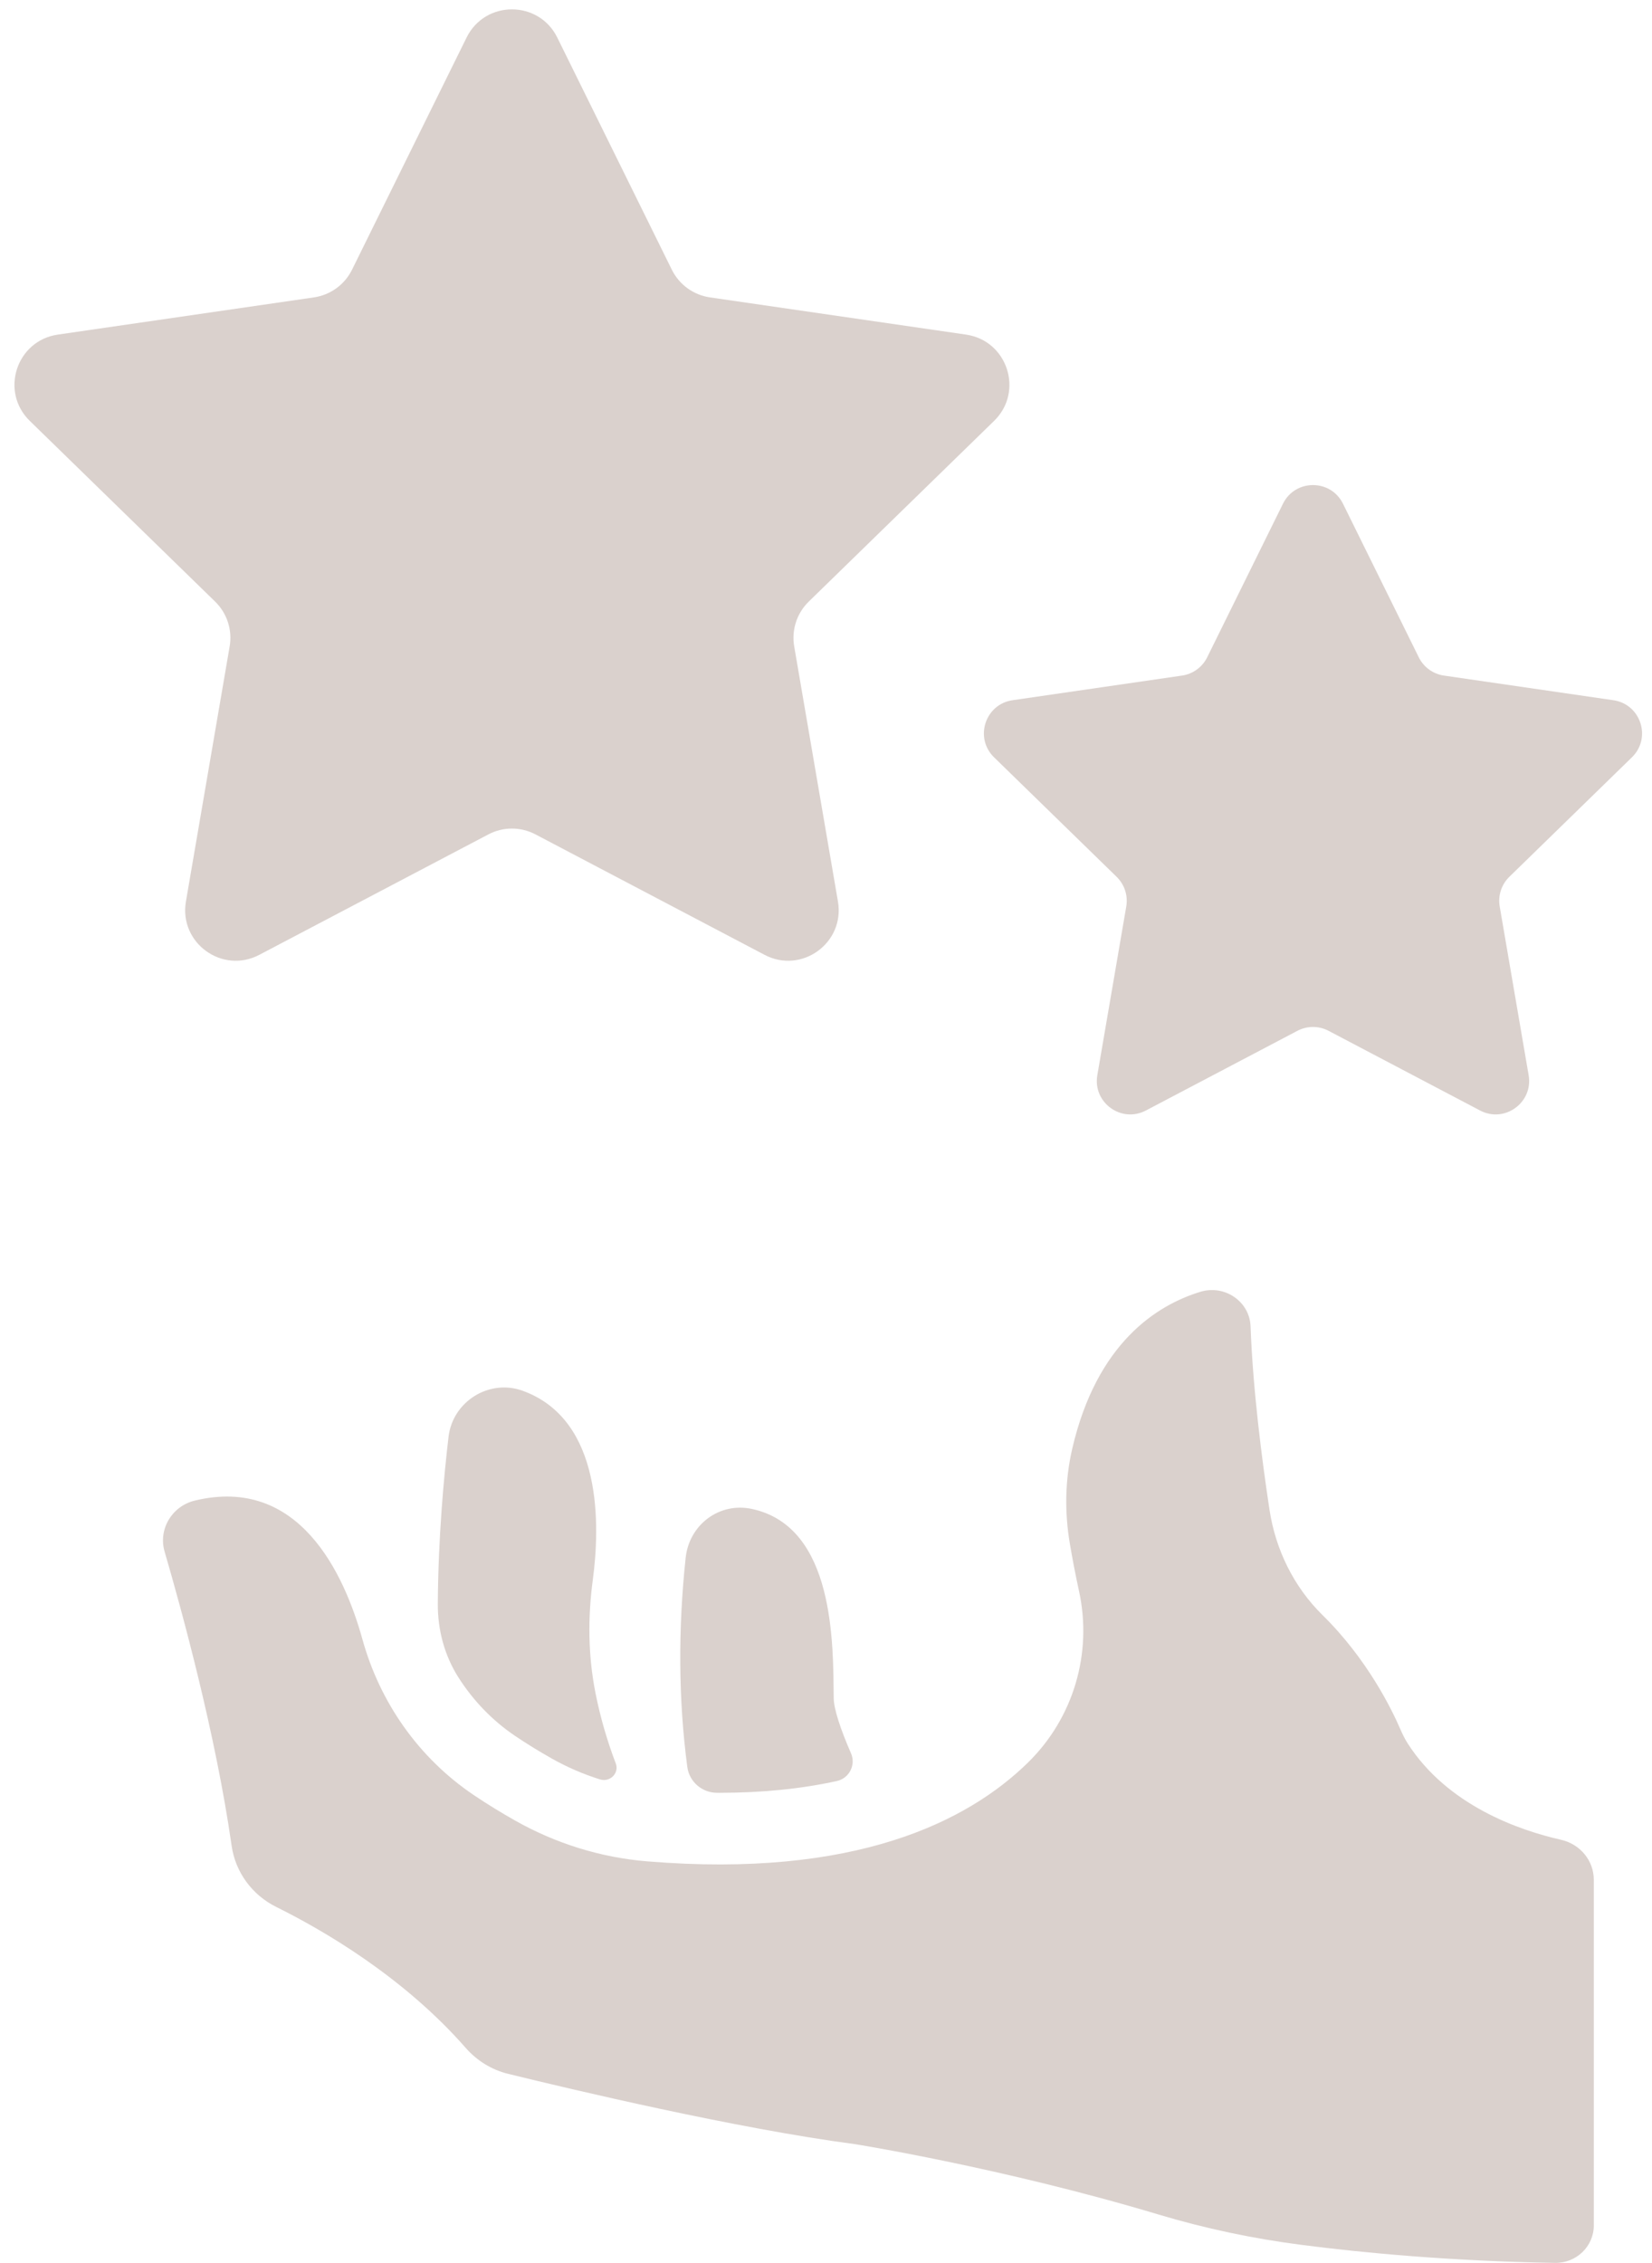
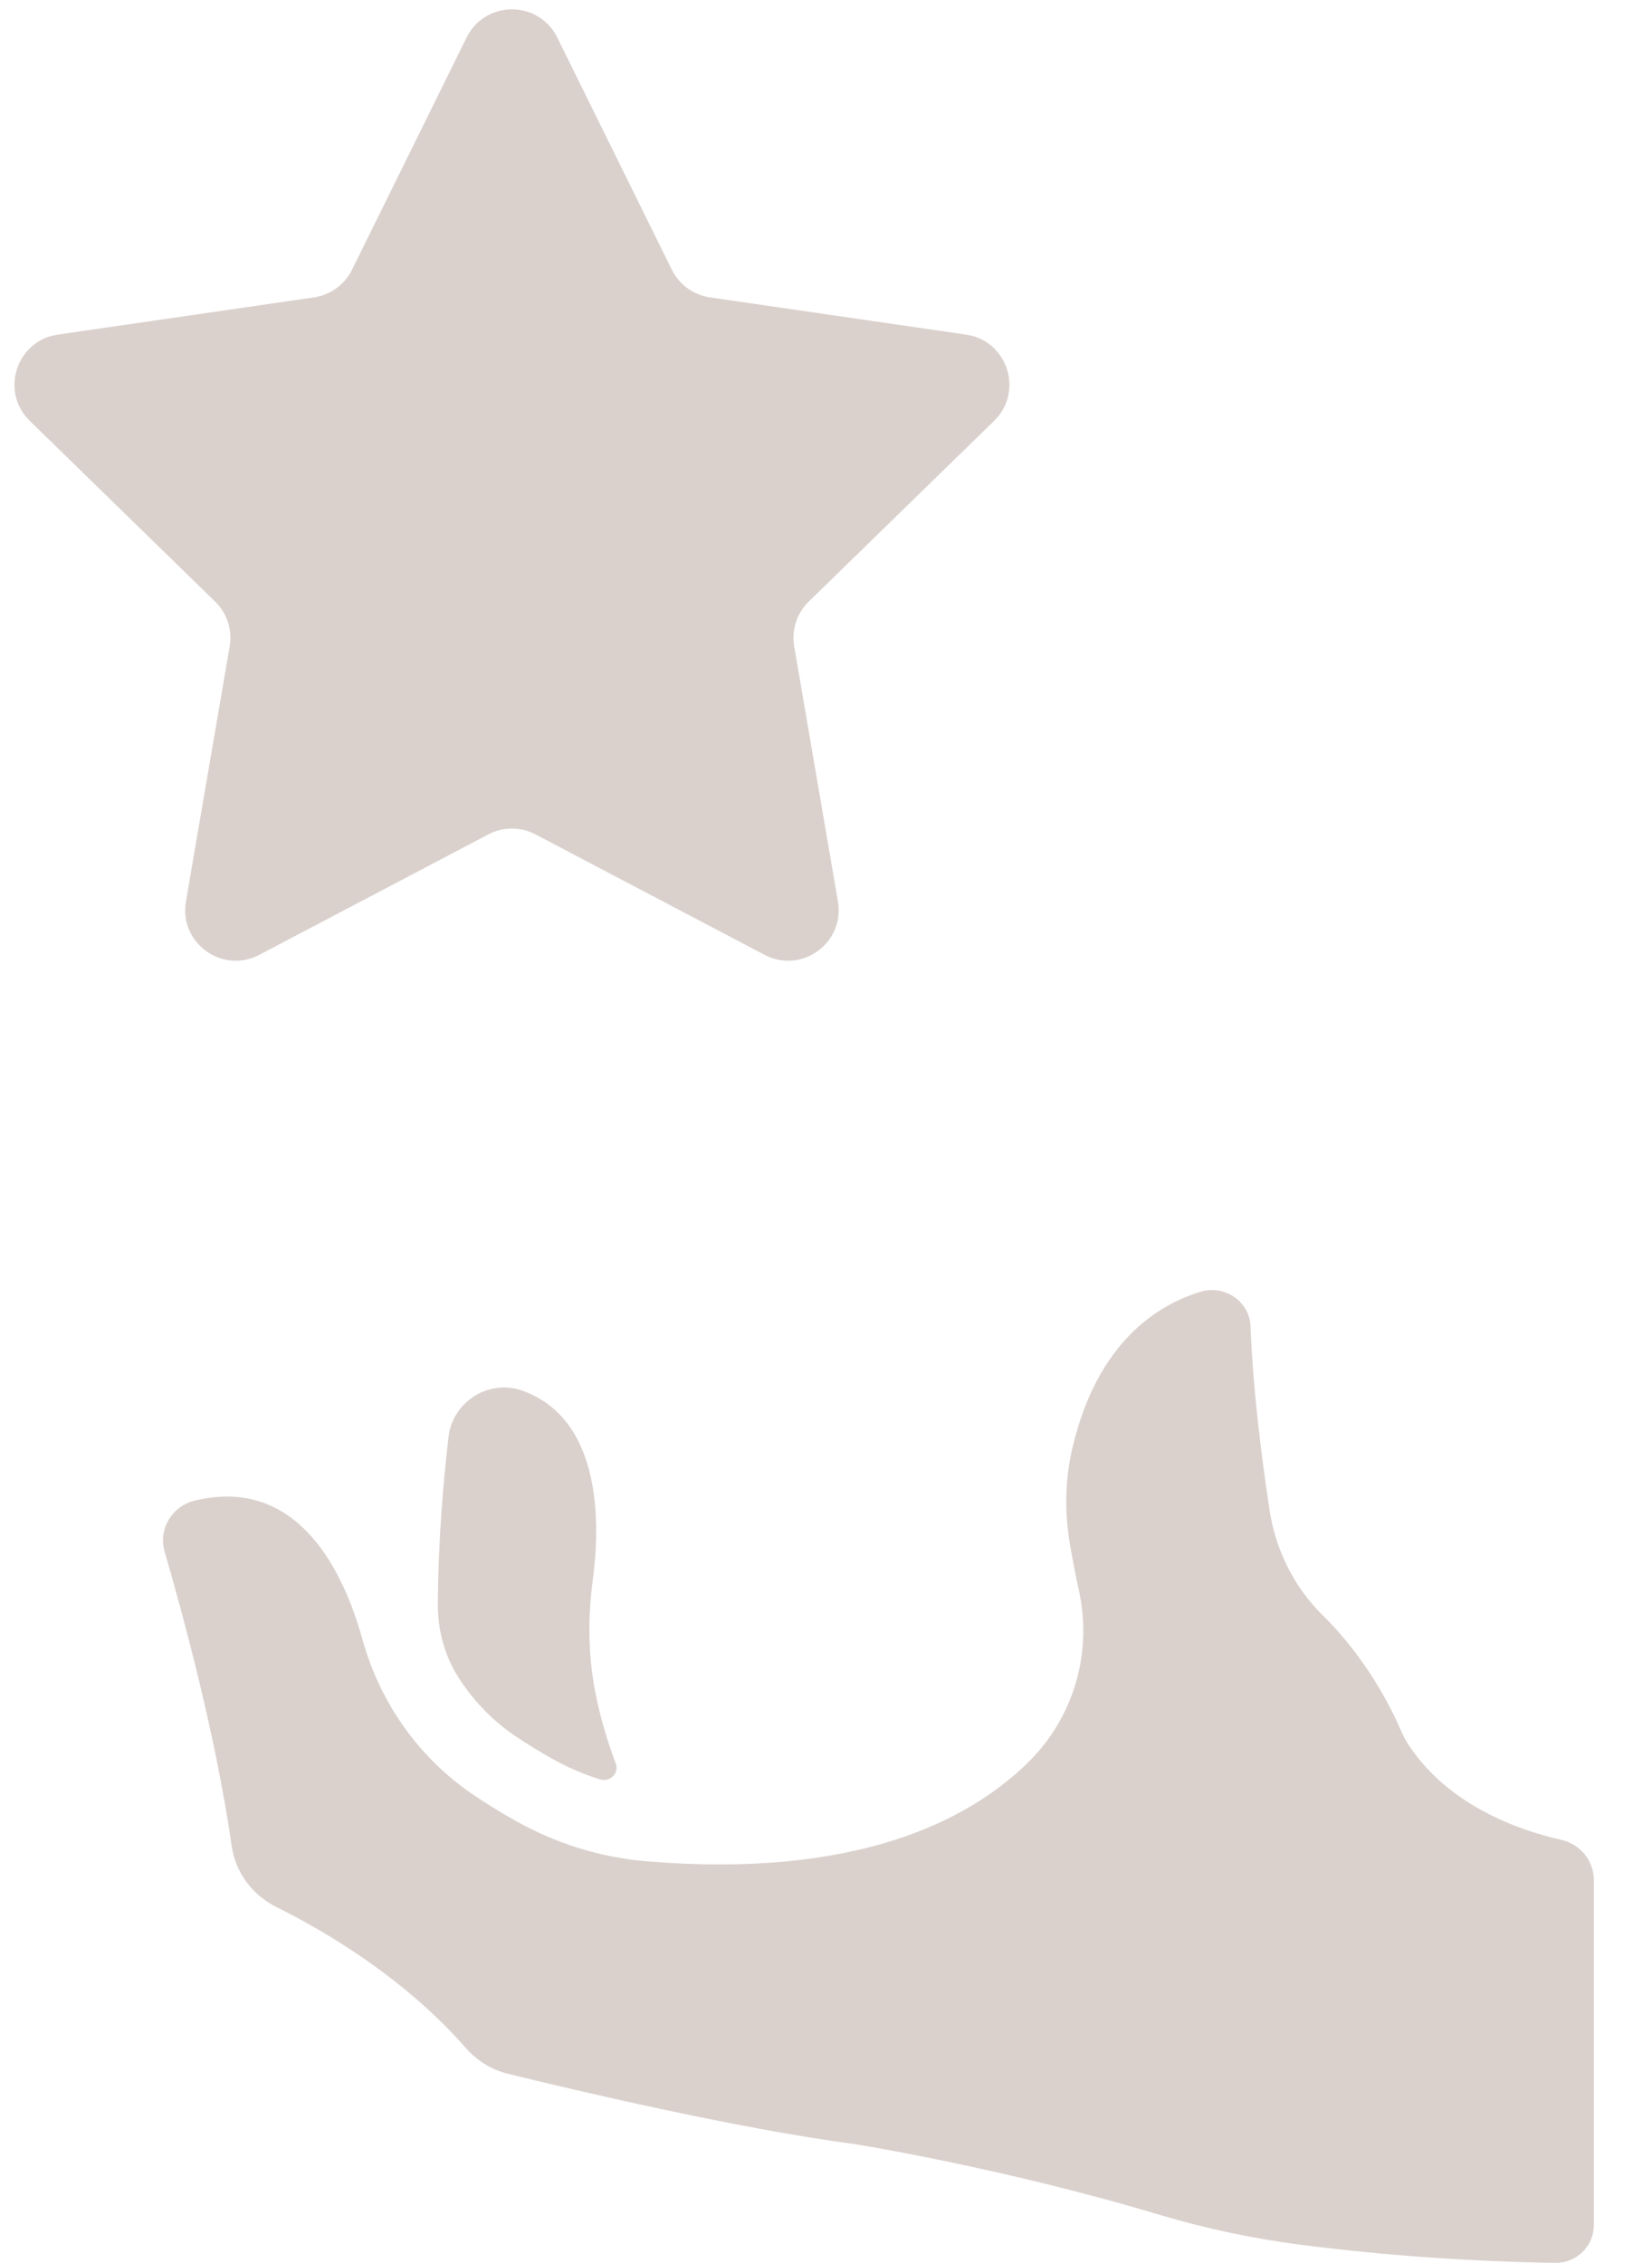
<svg xmlns="http://www.w3.org/2000/svg" fill="#000000" height="451.6" preserveAspectRatio="xMidYMid meet" version="1" viewBox="90.7 29.3 329.7 451.6" width="329.7" zoomAndPan="magnify">
  <g fill="#dad1cd" id="change1_1">
    <path d="M 188.172 195.793 L 142.449 219.828 C 135.043 223.723 126.391 217.434 127.805 209.188 L 136.535 158.277 C 137.098 155.004 136.012 151.66 133.633 149.344 L 96.645 113.285 C 90.652 107.445 93.957 97.27 102.238 96.066 L 153.355 88.641 C 156.645 88.16 159.484 86.098 160.957 83.117 L 183.816 36.797 C 187.52 29.293 198.219 29.293 201.922 36.797 L 224.781 83.117 C 226.254 86.098 229.094 88.16 232.383 88.641 L 283.5 96.066 C 291.781 97.27 295.086 107.445 289.098 113.285 L 252.105 149.344 C 249.727 151.66 248.641 155.004 249.203 158.277 L 257.934 209.188 C 259.352 217.434 250.695 223.723 243.289 219.828 L 197.566 195.793 C 194.625 194.246 191.113 194.246 188.172 195.793" fill="inherit" />
-     <path d="M 349.633 234.988 L 319.387 250.891 C 314.488 253.465 308.762 249.305 309.699 243.852 L 315.477 210.172 C 315.848 208.008 315.129 205.797 313.555 204.262 L 289.086 180.41 C 285.121 176.547 287.309 169.816 292.785 169.02 L 326.602 164.105 C 328.777 163.789 330.656 162.426 331.629 160.453 L 346.75 129.812 C 349.199 124.852 356.277 124.852 358.727 129.812 L 373.852 160.453 C 374.824 162.426 376.703 163.789 378.879 164.105 L 412.691 169.02 C 418.168 169.816 420.355 176.547 416.395 180.41 L 391.926 204.262 C 390.352 205.797 389.633 208.008 390.004 210.172 L 395.781 243.852 C 396.715 249.305 390.988 253.465 386.09 250.891 L 355.848 234.988 C 353.902 233.965 351.578 233.965 349.633 234.988" fill="inherit" />
    <path d="M 193.523 375.699 C 195.785 377.227 198.238 378.734 200.816 380.195 C 203.871 381.918 207.105 383.316 210.438 384.359 C 212.438 384.988 214.328 383.105 213.594 381.18 C 211.949 376.855 210.535 372.145 209.531 367.062 C 208.066 359.656 208.004 352.062 209.004 344.582 C 210.43 333.953 211.102 312.637 195.008 306.812 C 188.285 304.379 181.047 309 180.223 315.965 C 179.262 324.09 178.16 336.16 178.078 349.328 C 178.043 354.473 179.387 359.582 182.156 363.957 C 185.113 368.617 188.965 372.629 193.523 375.699" fill="inherit" />
-     <path d="M 257.715 384.684 C 260.215 384.129 261.543 381.453 260.539 379.148 C 258.402 374.262 257.113 370.25 257.09 368.195 C 256.969 357.375 257.348 334.031 240.832 330.406 C 234.246 328.961 228.246 333.562 227.543 340.129 C 226.027 354.297 226.082 368.402 227.871 381.887 C 228.258 384.801 230.777 387.02 233.781 387.031 C 233.961 387.035 234.137 387.035 234.312 387.035 C 242.863 387.035 250.691 386.234 257.715 384.684" fill="inherit" />
    <path d="M 123.551 338.906 C 127.023 350.801 133.77 375.473 136.926 397.594 C 137.676 402.859 141.004 407.422 145.855 409.824 C 155.234 414.469 171.199 423.738 183.664 437.957 C 185.875 440.473 188.793 442.297 192.078 443.105 C 204.719 446.211 237.625 454.02 261.363 457.148 C 261.363 457.148 290.727 461.828 321.914 471.184 C 331.238 473.98 340.781 475.992 350.449 477.242 C 362.621 478.812 380.105 480.488 401.055 480.832 C 405.305 480.898 408.785 477.531 408.785 473.375 L 408.785 404.391 C 408.785 400.559 406.059 397.27 402.238 396.406 C 393.898 394.52 379.605 389.586 371.645 377.188 C 371.031 376.23 370.547 375.207 370.094 374.164 C 368.508 370.5 363.621 360.391 354.664 351.594 C 348.879 345.91 345.258 338.465 344.059 330.531 C 342.523 320.414 340.742 306.492 340.281 293.949 C 340.098 288.992 335.109 285.59 330.266 287.066 C 321.574 289.719 309.59 297.25 304.688 318.395 C 303.254 324.602 303.148 331.031 304.215 337.309 C 304.691 340.117 305.305 343.402 306.039 346.754 C 308.754 359.113 304.984 372.07 295.848 381.012 C 283.812 392.789 261.348 404.121 219.875 400.715 C 210.582 399.953 201.578 397.137 193.504 392.57 C 190.883 391.09 188.062 389.383 185.23 387.473 C 174.266 380.078 166.531 369.012 163.043 356.441 C 159.379 343.238 150.367 323.73 129.602 328.719 C 125.004 329.824 122.254 334.453 123.551 338.906" fill="inherit" />
  </g>
</svg>